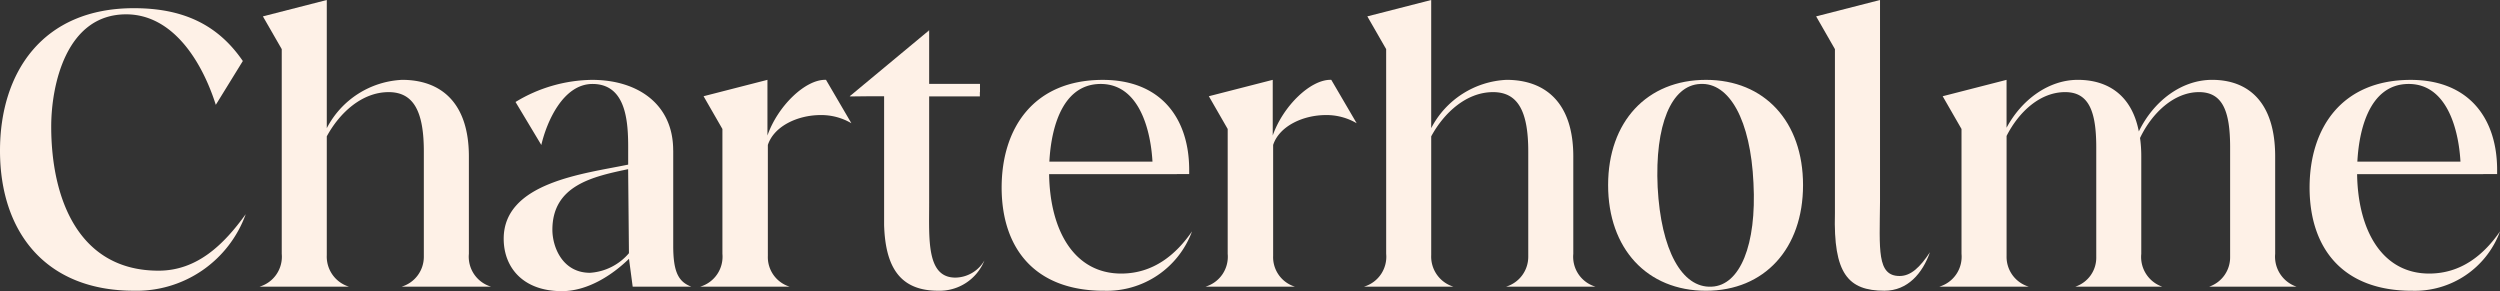
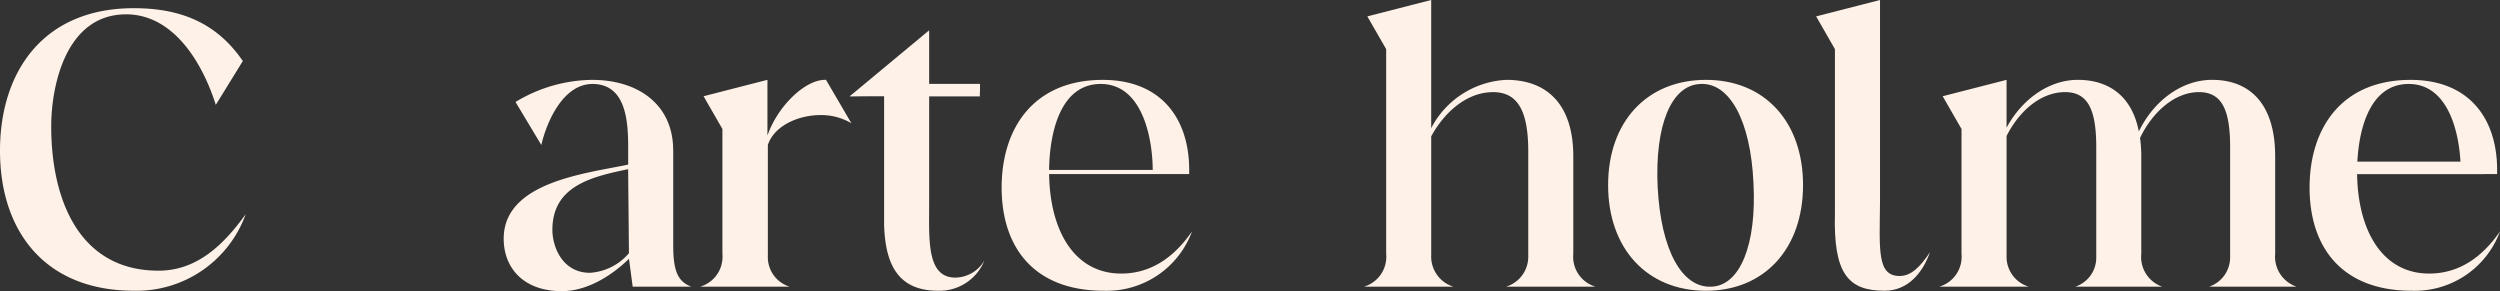
<svg xmlns="http://www.w3.org/2000/svg" width="280.345" height="32.649" viewBox="0 0 280.345 32.649">
  <rect x="0" y="0" width="280.345" height="32.649" fill="#333333" stroke="none" />
  <defs>
    <clipPath id="clip-path">
      <rect id="Rectangle_1398" data-name="Rectangle 1398" width="280.345" height="32.649" fill="#fef1e7" />
    </clipPath>
  </defs>
  <g id="Group_6400" data-name="Group 6400" transform="translate(0 0)">
    <g id="Group_6399" data-name="Group 6399" transform="translate(0 0)" clip-path="url(#clip-path)">
      <path id="Path_3209" data-name="Path 3209" d="M24.2,13.323C22.592,8.272,19.286,3.175,14.143,3.175c-6.75,0-8.4,7.99-8.4,12.582,0,8.036,3.031,16.164,12.031,16.164,4.316,0,7.3-2.894,9.781-6.337A13,13,0,0,1,15.015,34.17C5.051,34.17,0,27.512,0,18.466,0,9.742,4.73,2.486,15.015,2.486c5.511,0,9.413,1.837,12.215,5.924Z" transform="translate(0 -1.568)" fill="#fef1e7" />
-       <path id="Path_3210" data-name="Path 3210" d="M81.323,5.51,79.21,1.836,86.374,0V14.373a10.037,10.037,0,0,1,8.449-5.419c4.316,0,7.485,2.525,7.485,8.587V28.47a3.5,3.5,0,0,0,2.48,3.673H94.777a3.5,3.5,0,0,0,2.48-3.352V16.99c0-4.5-1.148-6.659-3.949-6.659-2.939,0-5.464,2.251-6.934,4.96V28.607a3.526,3.526,0,0,0,2.479,3.536H78.843a3.5,3.5,0,0,0,2.48-3.673Z" transform="translate(-49.729 0)" fill="#fef1e7" />
      <path id="Path_3211" data-name="Path 3211" d="M171.971,32.146v10.7c0,2.985.6,4.041,2.02,4.592h-6.566l-.414-3.123c-1.883,1.837-4.638,3.628-7.53,3.628-4.363,0-6.52-2.663-6.52-5.878,0-6.337,9.092-7.3,13.959-8.311v-1.1c0-2.755.184-7.944-4-7.944-3.306,0-5.143,4.27-5.74,6.842l-2.893-4.822a16.848,16.848,0,0,1,8.587-2.48c5.1,0,9.092,2.709,9.092,7.9m-5.051,2.113c-3.9.826-8.495,1.791-8.495,6.8,0,1.883,1.1,4.822,4.224,4.822a6.267,6.267,0,0,0,4.362-2.2Z" transform="translate(-96.477 -15.294)" fill="#fef1e7" />
      <path id="Path_3212" data-name="Path 3212" d="M229.6,29.112a6.658,6.658,0,0,0-3.444-.918c-2.572,0-5.235,1.24-5.924,3.352V43.99a3.463,3.463,0,0,0,2.434,3.444h-10.01a3.5,3.5,0,0,0,2.48-3.674V29.755l-2.113-3.674,7.163-1.837V30.49c1.148-3.306,4.271-6.337,6.567-6.245Z" transform="translate(-134.126 -15.291)" fill="#fef1e7" />
      <path id="Path_3213" data-name="Path 3213" d="M267.958,38.405c-4.224,0-5.923-2.571-6.061-7.393V16.548l-3.857.046,4.179-1.377,4.73-6.016v6.016h5.694v.918l-5.694-.459V28.533c0,4.087-.321,8.4,2.939,8.4a3.82,3.82,0,0,0,3.26-1.928,5.416,5.416,0,0,1-5.189,3.4" transform="translate(-162.755 -5.803)" fill="#fef1e7" />
      <path id="Path_3214" data-name="Path 3214" d="M315.657,47.9c-7.944,0-11.48-4.959-11.48-11.571,0-6.658,3.582-12.077,11.342-12.077,6.521,0,9.689,4.316,9.689,10.1v.46H309.5c.092,6.382,2.847,11.158,8.082,11.158,3.673,0,6.2-2.2,7.944-4.73a10.179,10.179,0,0,1-9.873,6.658m5.464-13.546c0-3.214-1.01-9.643-5.832-9.643-4.546,0-5.739,5.51-5.786,9.643Z" transform="translate(-191.855 -15.294)" fill="#fef1e7" />
-       <path id="Path_3215" data-name="Path 3215" d="M383.051,29.112a6.658,6.658,0,0,0-3.444-.918c-2.572,0-5.235,1.24-5.924,3.352V43.99a3.462,3.462,0,0,0,2.434,3.444h-10.01a3.5,3.5,0,0,0,2.48-3.674V29.755l-2.113-3.674,7.164-1.837V30.49c1.148-3.306,4.27-6.337,6.566-6.245Z" transform="translate(-230.916 -15.291)" fill="#fef1e7" />
      <path id="Path_3216" data-name="Path 3216" d="M416.711,5.51,414.6,1.836,421.762,0V14.373a10.038,10.038,0,0,1,8.449-5.419c4.317,0,7.485,2.525,7.485,8.587V28.47a3.494,3.494,0,0,0,2.48,3.673h-10.01a3.5,3.5,0,0,0,2.48-3.352V16.99c0-4.5-1.148-6.659-3.949-6.659-2.939,0-5.464,2.251-6.934,4.96V28.607a3.526,3.526,0,0,0,2.48,3.536h-10.01a3.494,3.494,0,0,0,2.48-3.673Z" transform="translate(-261.27 0)" fill="#fef1e7" />
      <path id="Path_3217" data-name="Path 3217" d="M488.349,36.05c0-7.117,4.362-11.8,10.975-11.8,6.566,0,10.883,4.684,10.883,11.8S505.89,47.9,499.324,47.9c-6.612,0-10.975-4.73-10.975-11.847m16.3-.23c-.321-7.071-2.709-11.3-5.97-11.112-3.26.138-5.1,4.638-4.775,11.572.367,7.026,2.709,11.342,6.061,11.158,3.169-.137,5.051-4.684,4.684-11.618" transform="translate(-308.018 -15.295)" fill="#fef1e7" />
      <path id="Path_3218" data-name="Path 3218" d="M551.521,1.836,558.684,0V22.592c-.046,5.419-.367,8.358,2.2,8.358,1.286,0,2.3-1.01,3.4-2.664-.827,2.342-2.48,4.316-5.1,4.316-4.087,0-5.74-1.928-5.556-8.678V5.51Z" transform="translate(-347.863 0)" fill="#fef1e7" />
      <path id="Path_3219" data-name="Path 3219" d="M598.962,47.438h-10.01a3.5,3.5,0,0,0,2.48-3.673V29.759l-2.112-3.673,7.163-1.837v5.372c1.7-3.168,4.73-5.372,7.99-5.372,3.4,0,6.061,1.745,6.842,5.786,1.653-3.4,4.775-5.786,8.219-5.786,4.087,0,7.071,2.525,7.071,8.587V43.765a3.544,3.544,0,0,0,2.388,3.673h-9.781a3.477,3.477,0,0,0,2.342-3.352V31.825c0-4.041-.826-6.2-3.49-6.2-2.8,0-5.281,2.342-6.612,5.143a14.605,14.605,0,0,1,.138,2.067V43.765a3.521,3.521,0,0,0,2.342,3.673H604.2a3.423,3.423,0,0,0,2.342-3.352V31.825c0-4.041-.826-6.2-3.49-6.2-2.8,0-5.188,2.2-6.566,4.913V43.994a3.488,3.488,0,0,0,2.48,3.444" transform="translate(-371.472 -15.295)" fill="#fef1e7" />
      <path id="Path_3220" data-name="Path 3220" d="M712.851,47.9c-7.944,0-11.48-4.959-11.48-11.571,0-6.658,3.582-12.077,11.342-12.077,6.521,0,9.689,4.316,9.689,10.1v.46H706.7c.092,6.382,2.847,11.158,8.082,11.158,3.673,0,6.2-2.2,7.944-4.73a10.179,10.179,0,0,1-9.873,6.658m5.464-13.546c0-3.214-1.01-9.643-5.832-9.643-4.546,0-5.74,5.51-5.786,9.643Z" transform="translate(-442.379 -15.294)" fill="#fef1e7" />
      <rect id="Rectangle_1395" data-name="Rectangle 1395" width="10.153" height="1.397" transform="translate(99.726 9.413)" fill="#fef1e7" />
-       <rect id="Rectangle_1396" data-name="Rectangle 1396" width="14.717" height="1.397" transform="translate(117.256 18.125)" fill="#fef1e7" />
      <rect id="Rectangle_1397" data-name="Rectangle 1397" width="14.717" height="1.397" transform="translate(263.751 18.125)" fill="#fef1e7" />
      <path id="Path_3221" data-name="Path 3221" d="M266.948,9.2l-8.909,7.4h4.966Z" transform="translate(-162.755 -5.804)" fill="#fef1e7" />
    </g>
  </g>
</svg>